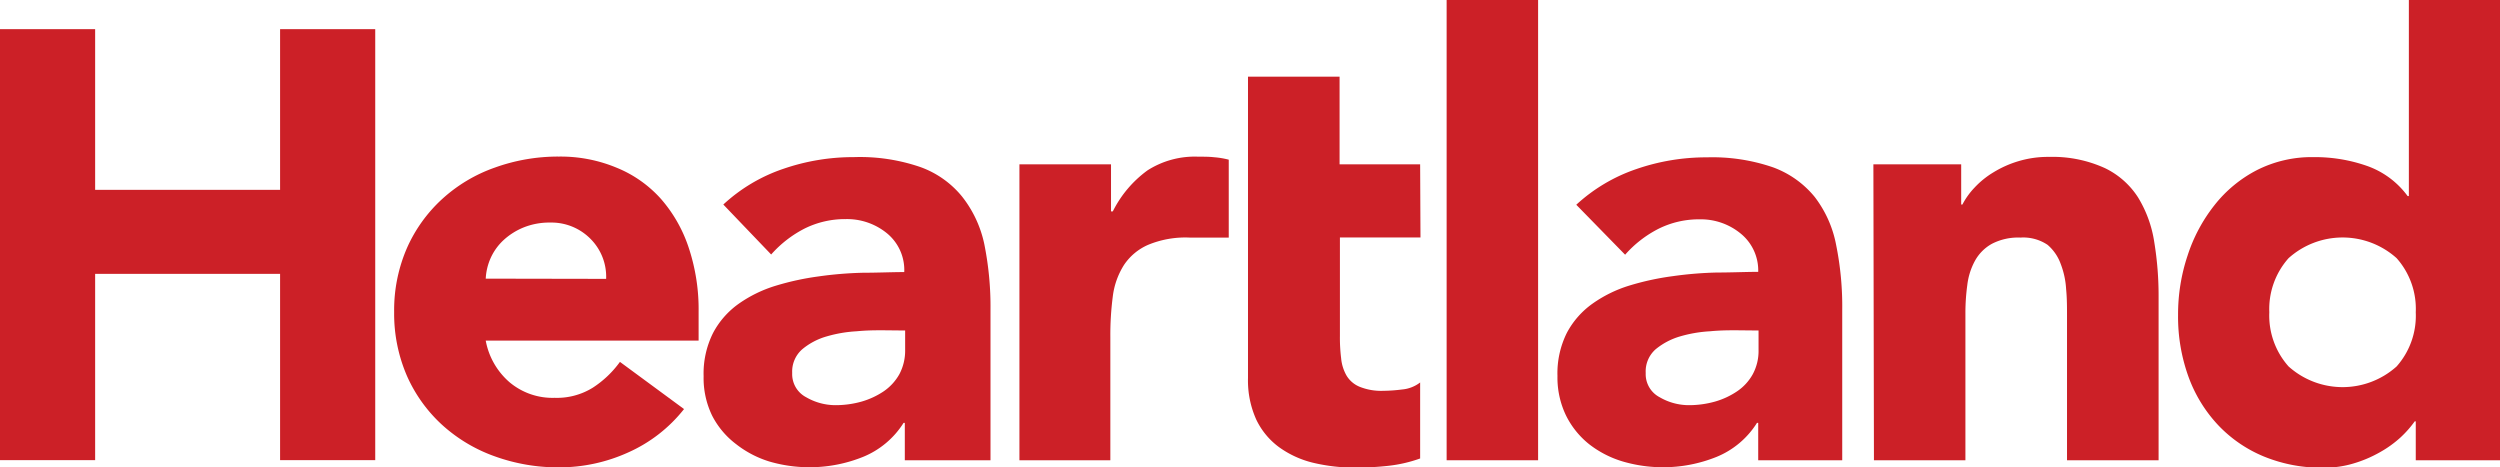
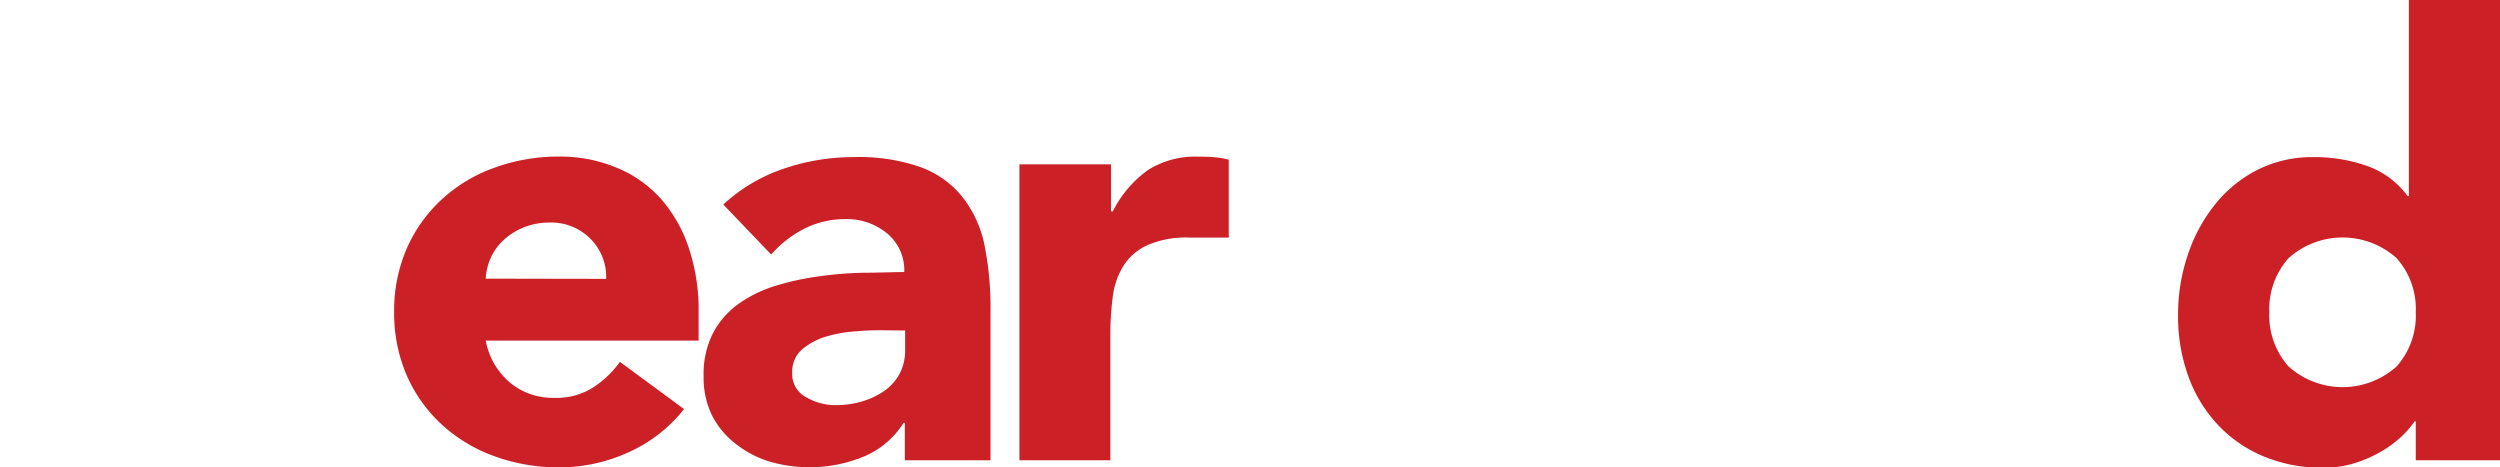
<svg xmlns="http://www.w3.org/2000/svg" viewBox="0 0 224.66 42.01">
  <defs>
    <style>.cls-1{fill:#cc2027;}</style>
  </defs>
  <g id="Слой_2" data-name="Слой 2">
    <g id="Layer_1" data-name="Layer 1">
-       <path class="cls-1" d="M0,2.62H8.55V17.06H25.17V2.62h8.55V41.35H25.17V24.61H8.55V41.35H0Z" />
      <path class="cls-1" d="M61.47,36.76a13.23,13.23,0,0,1-5,3.89A15,15,0,0,1,50.23,42a16.77,16.77,0,0,1-5.79-1,14,14,0,0,1-4.71-2.82,13.2,13.2,0,0,1-3.16-4.4,14.06,14.06,0,0,1-1.15-5.75,14,14,0,0,1,1.15-5.74,13.2,13.2,0,0,1,3.16-4.4,13.79,13.79,0,0,1,4.71-2.82,16.77,16.77,0,0,1,5.79-1,13.1,13.1,0,0,1,5.18,1,10.79,10.79,0,0,1,4,2.82,12.71,12.71,0,0,1,2.49,4.4,17.55,17.55,0,0,1,.88,5.74v2.58H43.65a6.49,6.49,0,0,0,2.14,3.74,6,6,0,0,0,4.05,1.4,6.11,6.11,0,0,0,3.43-.91,9.09,9.09,0,0,0,2.44-2.32Zm-7-11.7a4.81,4.81,0,0,0-1.37-3.56A4.93,4.93,0,0,0,49.46,20a6.21,6.21,0,0,0-2.41.44,6,6,0,0,0-1.78,1.12,5,5,0,0,0-1.16,1.59,5.14,5.14,0,0,0-.46,1.89Z" />
      <path class="cls-1" d="M81.31,38H81.2a7.76,7.76,0,0,1-3.65,3.06,12.87,12.87,0,0,1-8.39.42,9.22,9.22,0,0,1-3-1.56A7.49,7.49,0,0,1,64,37.36a7.7,7.7,0,0,1-.77-3.55,8.13,8.13,0,0,1,.85-3.89,7.53,7.53,0,0,1,2.3-2.62,11.66,11.66,0,0,1,3.32-1.62,24.28,24.28,0,0,1,3.86-.84,33.87,33.87,0,0,1,4-.33c1.33,0,2.56-.06,3.7-.06A4.27,4.27,0,0,0,79.75,21,5.66,5.66,0,0,0,76,19.69a8.15,8.15,0,0,0-3.7.85,10.22,10.22,0,0,0-3,2.33L65,18.38a15,15,0,0,1,5.37-3.2,19.29,19.29,0,0,1,6.36-1.06,16.67,16.67,0,0,1,6,.9,8.56,8.56,0,0,1,3.73,2.65,10.32,10.32,0,0,1,2,4.3,28.4,28.4,0,0,1,.55,5.88V41.36H81.31Zm-2-8.32c-.62,0-1.4,0-2.33.09a11.92,11.92,0,0,0-2.69.46,6,6,0,0,0-2.19,1.15,2.66,2.66,0,0,0-.91,2.14,2.34,2.34,0,0,0,1.26,2.18,5.26,5.26,0,0,0,2.64.71,8.62,8.62,0,0,0,2.33-.32,7.07,7.07,0,0,0,2-.93,4.57,4.57,0,0,0,1.4-1.53,4.52,4.52,0,0,0,.52-2.19V29.7Z" />
      <path class="cls-1" d="M91.61,14.77h8.23V19H100a10.16,10.16,0,0,1,3.12-3.69,7.88,7.88,0,0,1,4.56-1.23c.47,0,1,0,1.42.05a7.42,7.42,0,0,1,1.32.22v7h-3.51a8.73,8.73,0,0,0-3.73.65A5,5,0,0,0,101,23.82a6.83,6.83,0,0,0-1,2.82,26.82,26.82,0,0,0-.22,3.61V41.36H91.61Z" />
-       <path class="cls-1" d="M127.65,21.34h-7.24V30.2a15.19,15.19,0,0,0,.11,2,3.82,3.82,0,0,0,.49,1.56,2.46,2.46,0,0,0,1.18,1,5.17,5.17,0,0,0,2.11.36A14.24,14.24,0,0,0,126,35a3.1,3.1,0,0,0,1.62-.63v6.83a12.52,12.52,0,0,1-2.86.66,26,26,0,0,1-2.9.16,16,16,0,0,1-3.84-.43,8.73,8.73,0,0,1-3.07-1.4,6.61,6.61,0,0,1-2.06-2.49,8.54,8.54,0,0,1-.74-3.72V6.89h8.23v7.88h7.24Z" />
-       <path class="cls-1" d="M130,0h8.22V41.36H130Z" />
-       <path class="cls-1" d="M158,38h-.11a7.74,7.74,0,0,1-3.64,3.06,12.87,12.87,0,0,1-8.39.42,9.17,9.17,0,0,1-3.05-1.56,7.6,7.6,0,0,1-2.08-2.58,7.83,7.83,0,0,1-.77-3.55,8.13,8.13,0,0,1,.85-3.89,7.56,7.56,0,0,1,2.31-2.62,11.6,11.6,0,0,1,3.31-1.62,24.17,24.17,0,0,1,3.87-.84,33.7,33.7,0,0,1,4-.33c1.34,0,2.57-.06,3.7-.06A4.27,4.27,0,0,0,156.44,21a5.64,5.64,0,0,0-3.7-1.29,8.12,8.12,0,0,0-3.7.85,10.09,10.09,0,0,0-3,2.33l-4.39-4.49a15.16,15.16,0,0,1,5.38-3.2,19.21,19.21,0,0,1,6.36-1.06,16.75,16.75,0,0,1,5.95.9,8.68,8.68,0,0,1,3.73,2.65A10.18,10.18,0,0,1,165,22a27.73,27.73,0,0,1,.55,5.88V41.36H158Zm-2-8.32c-.62,0-1.39,0-2.33.09a11.92,11.92,0,0,0-2.69.46,6.18,6.18,0,0,0-2.19,1.15,2.65,2.65,0,0,0-.9,2.14,2.34,2.34,0,0,0,1.26,2.18,5.22,5.22,0,0,0,2.63.71,8.62,8.62,0,0,0,2.33-.32,6.94,6.94,0,0,0,2-.93,4.46,4.46,0,0,0,1.4-1.53,4.41,4.41,0,0,0,.52-2.19V29.7Z" />
-       <path class="cls-1" d="M168.35,14.77h7.89v3.61h.11a6.64,6.64,0,0,1,1.1-1.53,7.79,7.79,0,0,1,1.7-1.37,9.44,9.44,0,0,1,2.25-1,9.21,9.21,0,0,1,2.74-.38,11.32,11.32,0,0,1,5,1,7.28,7.28,0,0,1,3,2.65,10.76,10.76,0,0,1,1.45,4,29.77,29.77,0,0,1,.39,5V41.36h-8.23v-13c0-.77,0-1.56-.08-2.38a7.45,7.45,0,0,0-.49-2.27A4.06,4.06,0,0,0,184,22a3.92,3.92,0,0,0-2.44-.65,5.11,5.11,0,0,0-2.58.57,3.89,3.89,0,0,0-1.51,1.53,6,6,0,0,0-.68,2.16,18.48,18.48,0,0,0-.17,2.52V41.36h-8.22Z" />
      <path class="cls-1" d="M224.66,41.36h-7.57v-3.5H217a9.58,9.58,0,0,1-1.28,1.45,9.94,9.94,0,0,1-1.87,1.34,11.13,11.13,0,0,1-2.36,1,9.1,9.1,0,0,1-2.66.38,13.67,13.67,0,0,1-5.37-1,11.9,11.9,0,0,1-4.14-2.84,12.65,12.65,0,0,1-2.66-4.35,15.85,15.85,0,0,1-.93-5.53,16.62,16.62,0,0,1,.85-5.33A14.47,14.47,0,0,1,199,18.44a11.62,11.62,0,0,1,3.81-3.15,10.89,10.89,0,0,1,5.1-1.17,14.14,14.14,0,0,1,4.8.79,7.68,7.68,0,0,1,3.65,2.71h.11V0h8.22Zm-7.57-13.3a6.86,6.86,0,0,0-1.72-4.86,7.27,7.27,0,0,0-9.71,0,6.87,6.87,0,0,0-1.73,4.86,6.87,6.87,0,0,0,1.73,4.87,7.27,7.27,0,0,0,9.71,0A6.87,6.87,0,0,0,217.09,28.06Z" />
    </g>
  </g>
</svg>